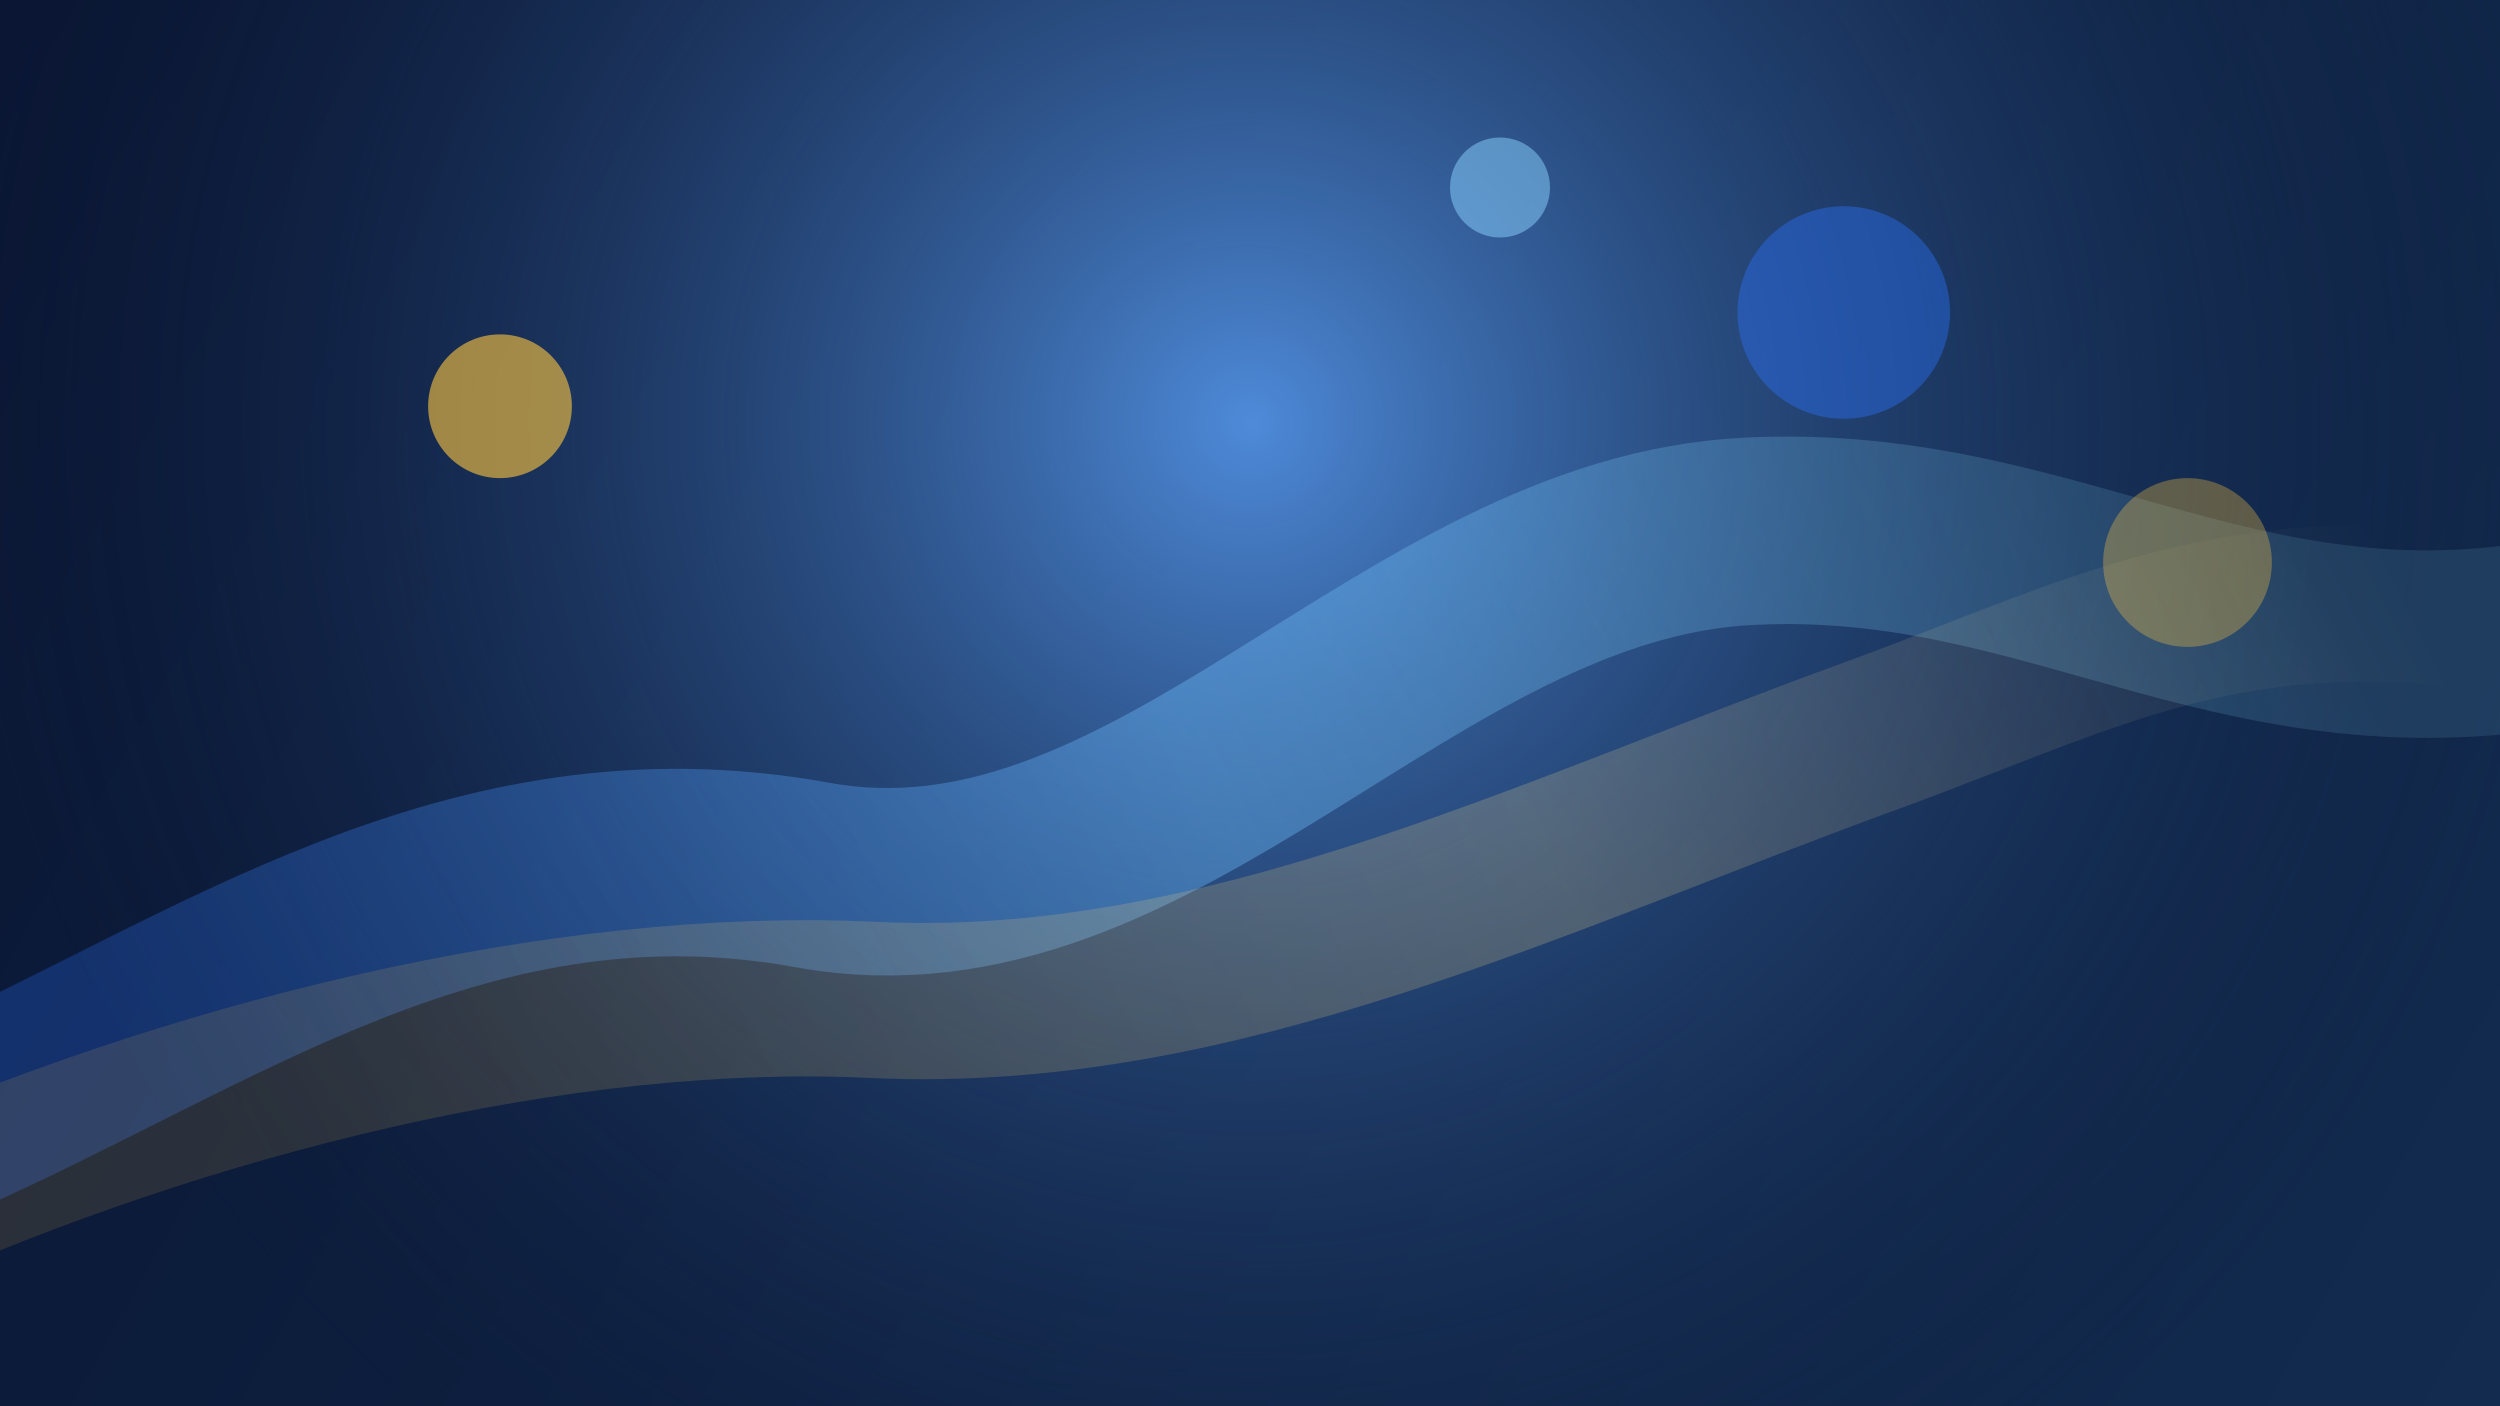
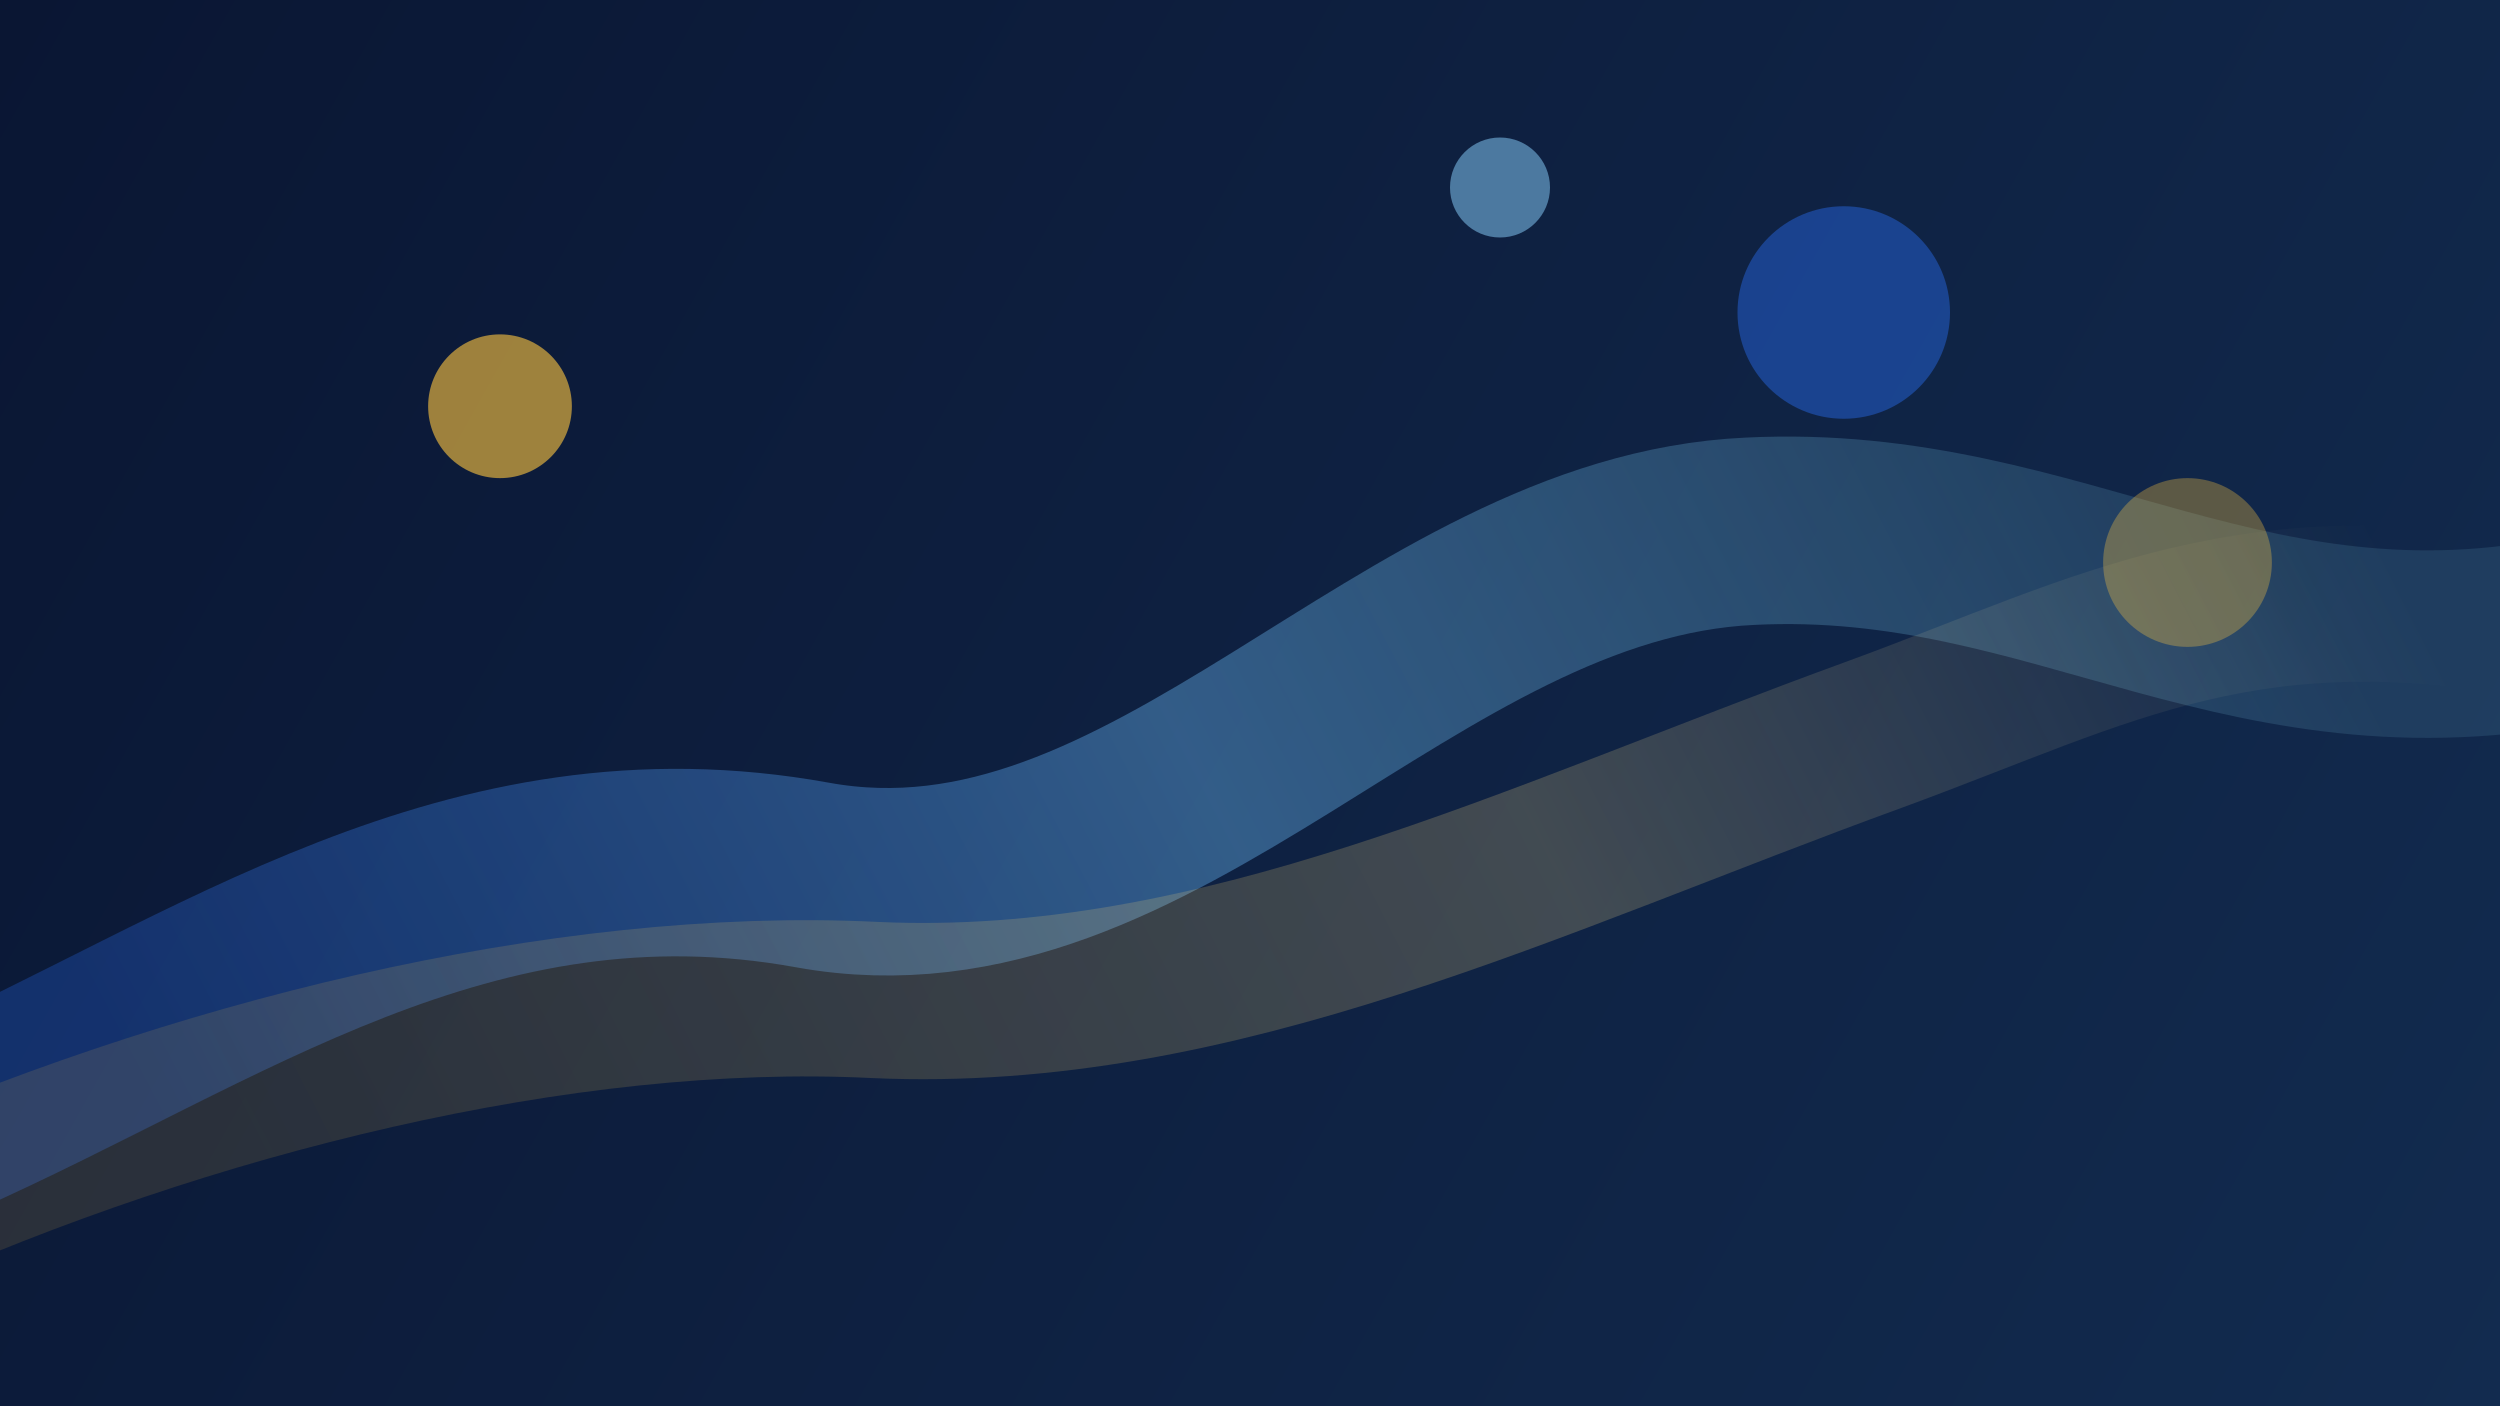
<svg xmlns="http://www.w3.org/2000/svg" width="1600" height="900" viewBox="0 0 1600 900" fill="none">
  <defs>
    <linearGradient id="bgGradient" x1="0" y1="0" x2="1600" y2="900" gradientUnits="userSpaceOnUse">
      <stop offset="0" stop-color="#0A1633" />
      <stop offset="1" stop-color="#122B4F" />
    </linearGradient>
    <radialGradient id="lightBurst" cx="50%" cy="30%" r="65%" gradientUnits="userSpaceOnUse">
      <stop offset="0" stop-color="#5EA5FF" stop-opacity="0.8" />
      <stop offset="1" stop-color="#0A1633" stop-opacity="0" />
    </radialGradient>
    <linearGradient id="waveBlue" x1="160" y1="820" x2="1380" y2="180" gradientUnits="userSpaceOnUse">
      <stop offset="0" stop-color="#2B74FF" stop-opacity="0.35" />
      <stop offset="0.5" stop-color="#6FC1FF" stop-opacity="0.5" />
      <stop offset="1" stop-color="#90E7FF" stop-opacity="0.15" />
    </linearGradient>
    <linearGradient id="waveGold" x1="200" y1="860" x2="1460" y2="220" gradientUnits="userSpaceOnUse">
      <stop offset="0" stop-color="#FFC640" stop-opacity="0.2" />
      <stop offset="0.6" stop-color="#FFDF87" stop-opacity="0.35" />
      <stop offset="1" stop-color="#FFEDBB" stop-opacity="0" />
    </linearGradient>
  </defs>
  <rect width="1600" height="900" fill="url(#bgGradient)" />
-   <rect width="1600" height="900" fill="url(#lightBurst)" />
  <path d="M-40 720C140 640 300 520 520 560C740 600 900 350 1120 340C1320 330 1440 450 1660 400" stroke="url(#waveBlue)" stroke-width="120" stroke-linecap="round" opacity="0.75" />
  <path d="M-80 780C120 690 360 630 560 640C780 650 980 550 1200 470C1350 415 1440 360 1640 400" stroke="url(#waveGold)" stroke-width="100" stroke-linecap="round" opacity="0.6" />
  <circle cx="320" cy="260" r="46" fill="#FFC640" fill-opacity="0.6" />
  <circle cx="1180" cy="200" r="68" fill="#2B74FF" fill-opacity="0.4" />
  <circle cx="960" cy="120" r="32" fill="#8BD2FF" fill-opacity="0.5" />
  <circle cx="1400" cy="360" r="54" fill="#FFC640" fill-opacity="0.32" />
</svg>